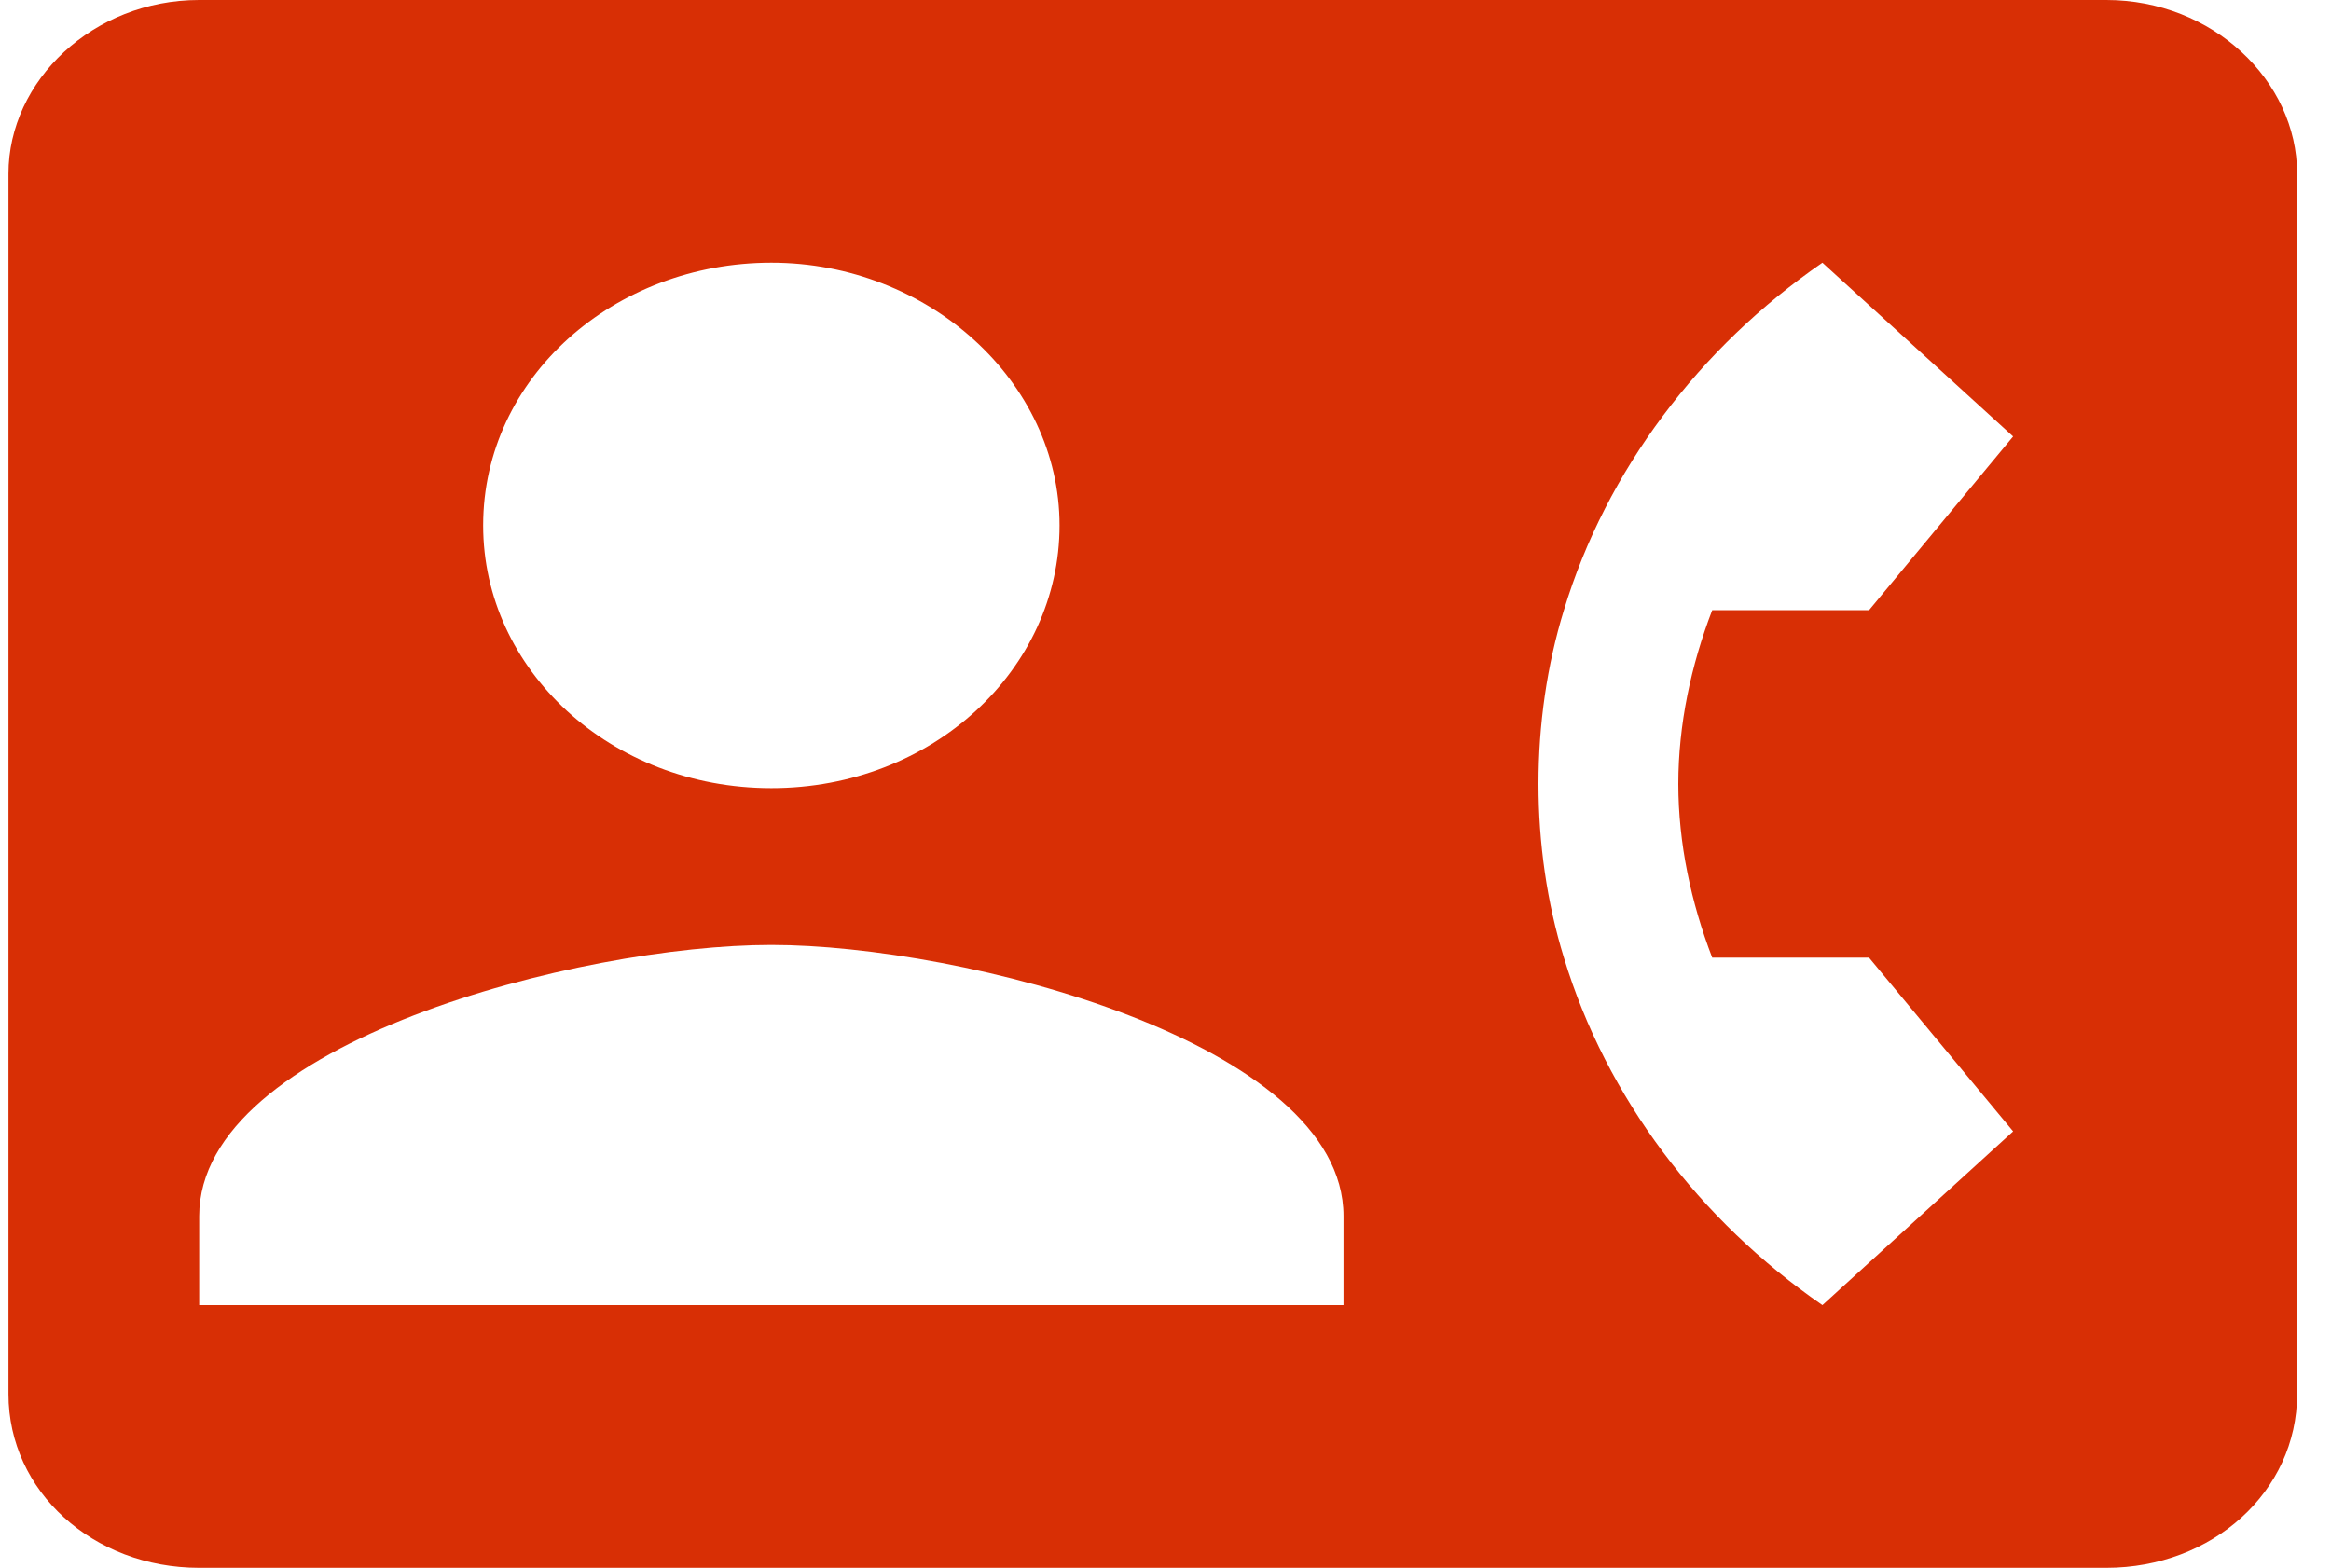
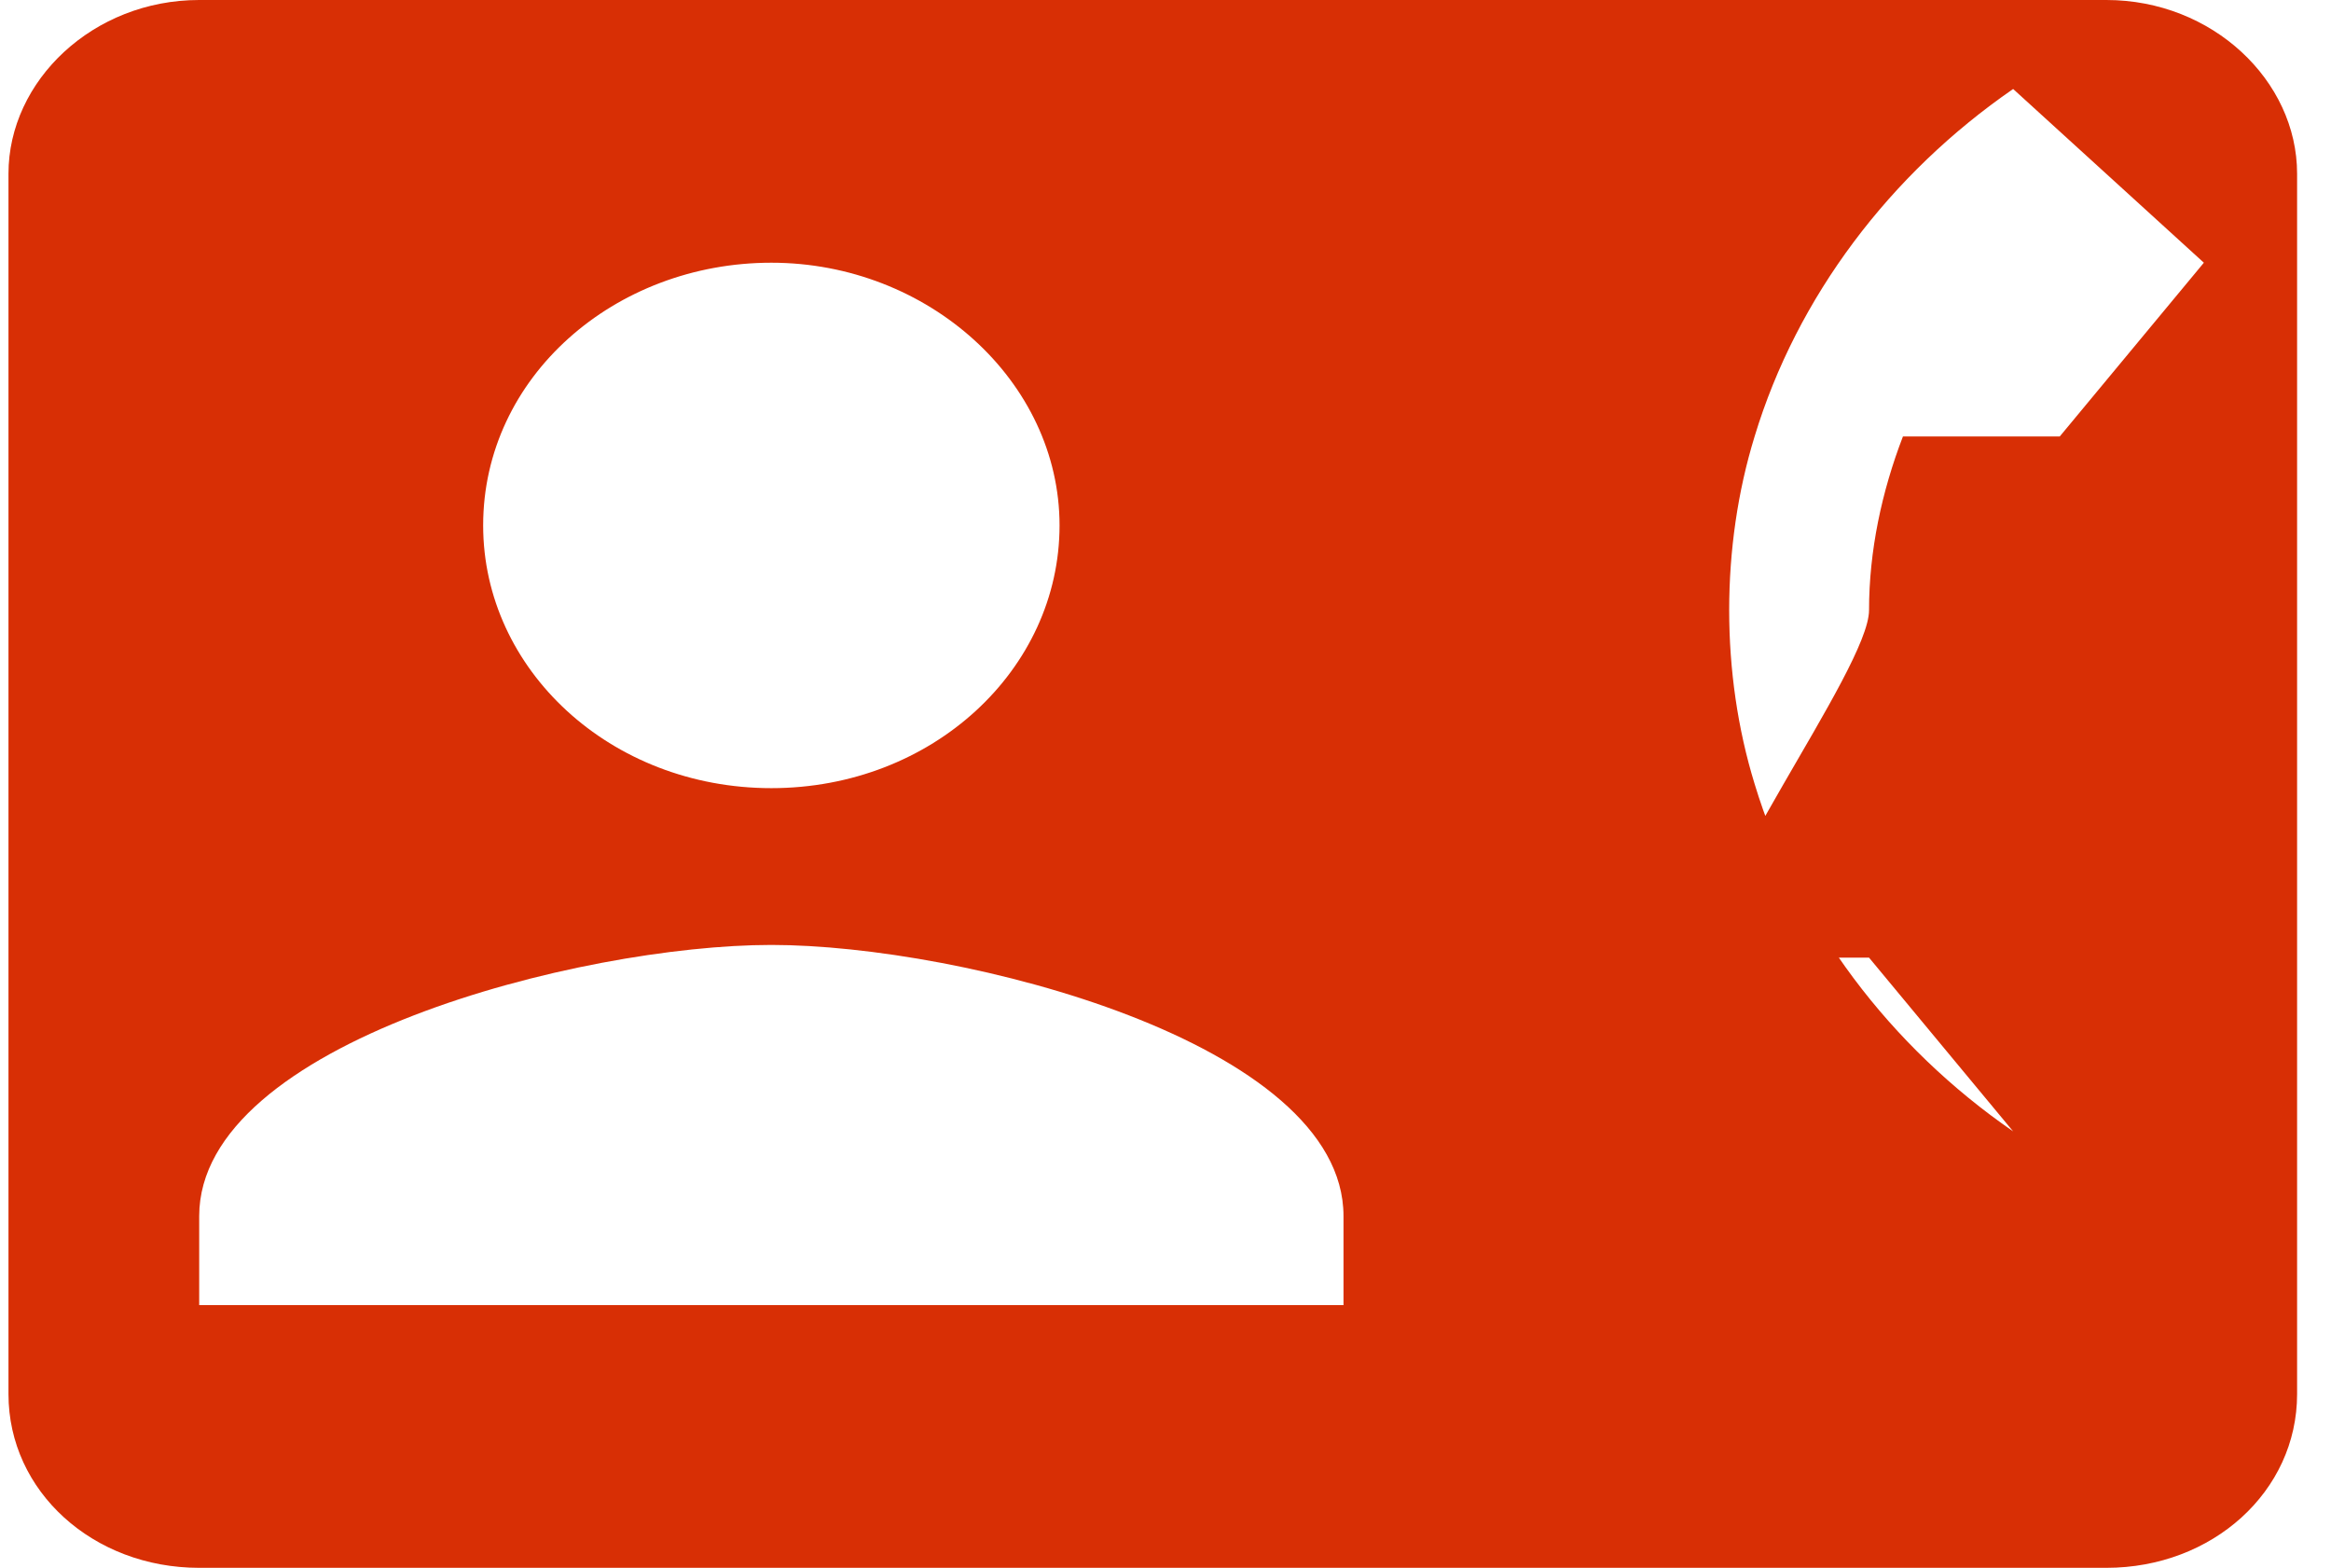
<svg xmlns="http://www.w3.org/2000/svg" version="1.1" id="Layer_1" x="0px" y="0px" viewBox="0 0 55 37" style="enable-background:new 0 0 55 37;" xml:space="preserve">
  <style type="text/css">
	.st0{fill:#D82F05;}
</style>
-   <path class="st0" d="M49.7,0h-45C2.2,0,0.2,1.9,0.2,4.1v28.8c0,2.3,2,4.1,4.5,4.1h45c2.5,0,4.5-1.8,4.5-4.1l0-28.8  C54.2,1.9,52.2,0,49.7,0z M18.2,6.2c3.7,0,6.8,2.8,6.8,6.2c0,3.4-3,6.2-6.8,6.2s-6.8-2.8-6.8-6.2C11.4,8.9,14.5,6.2,18.2,6.2z   M31.7,30.8h-27v-2.1c0-4.1,9-6.4,13.5-6.4s13.5,2.3,13.5,6.4V30.8z M40.4,22.6h3.7l3.4,4.1L43,30.8c-2.9-2-5.1-4.9-6.1-8.2  c-0.4-1.3-0.6-2.7-0.6-4.1s0.2-2.8,0.6-4.1c1-3.3,3.2-6.2,6.1-8.2l4.5,4.1l-3.4,4.1h-3.7c-0.5,1.3-0.8,2.7-0.8,4.1  S39.9,21.3,40.4,22.6z" />
+   <path class="st0" d="M49.7,0h-45C2.2,0,0.2,1.9,0.2,4.1v28.8c0,2.3,2,4.1,4.5,4.1h45c2.5,0,4.5-1.8,4.5-4.1l0-28.8  C54.2,1.9,52.2,0,49.7,0z M18.2,6.2c3.7,0,6.8,2.8,6.8,6.2c0,3.4-3,6.2-6.8,6.2s-6.8-2.8-6.8-6.2C11.4,8.9,14.5,6.2,18.2,6.2z   M31.7,30.8h-27v-2.1c0-4.1,9-6.4,13.5-6.4s13.5,2.3,13.5,6.4V30.8z M40.4,22.6h3.7l3.4,4.1c-2.9-2-5.1-4.9-6.1-8.2  c-0.4-1.3-0.6-2.7-0.6-4.1s0.2-2.8,0.6-4.1c1-3.3,3.2-6.2,6.1-8.2l4.5,4.1l-3.4,4.1h-3.7c-0.5,1.3-0.8,2.7-0.8,4.1  S39.9,21.3,40.4,22.6z" />
</svg>